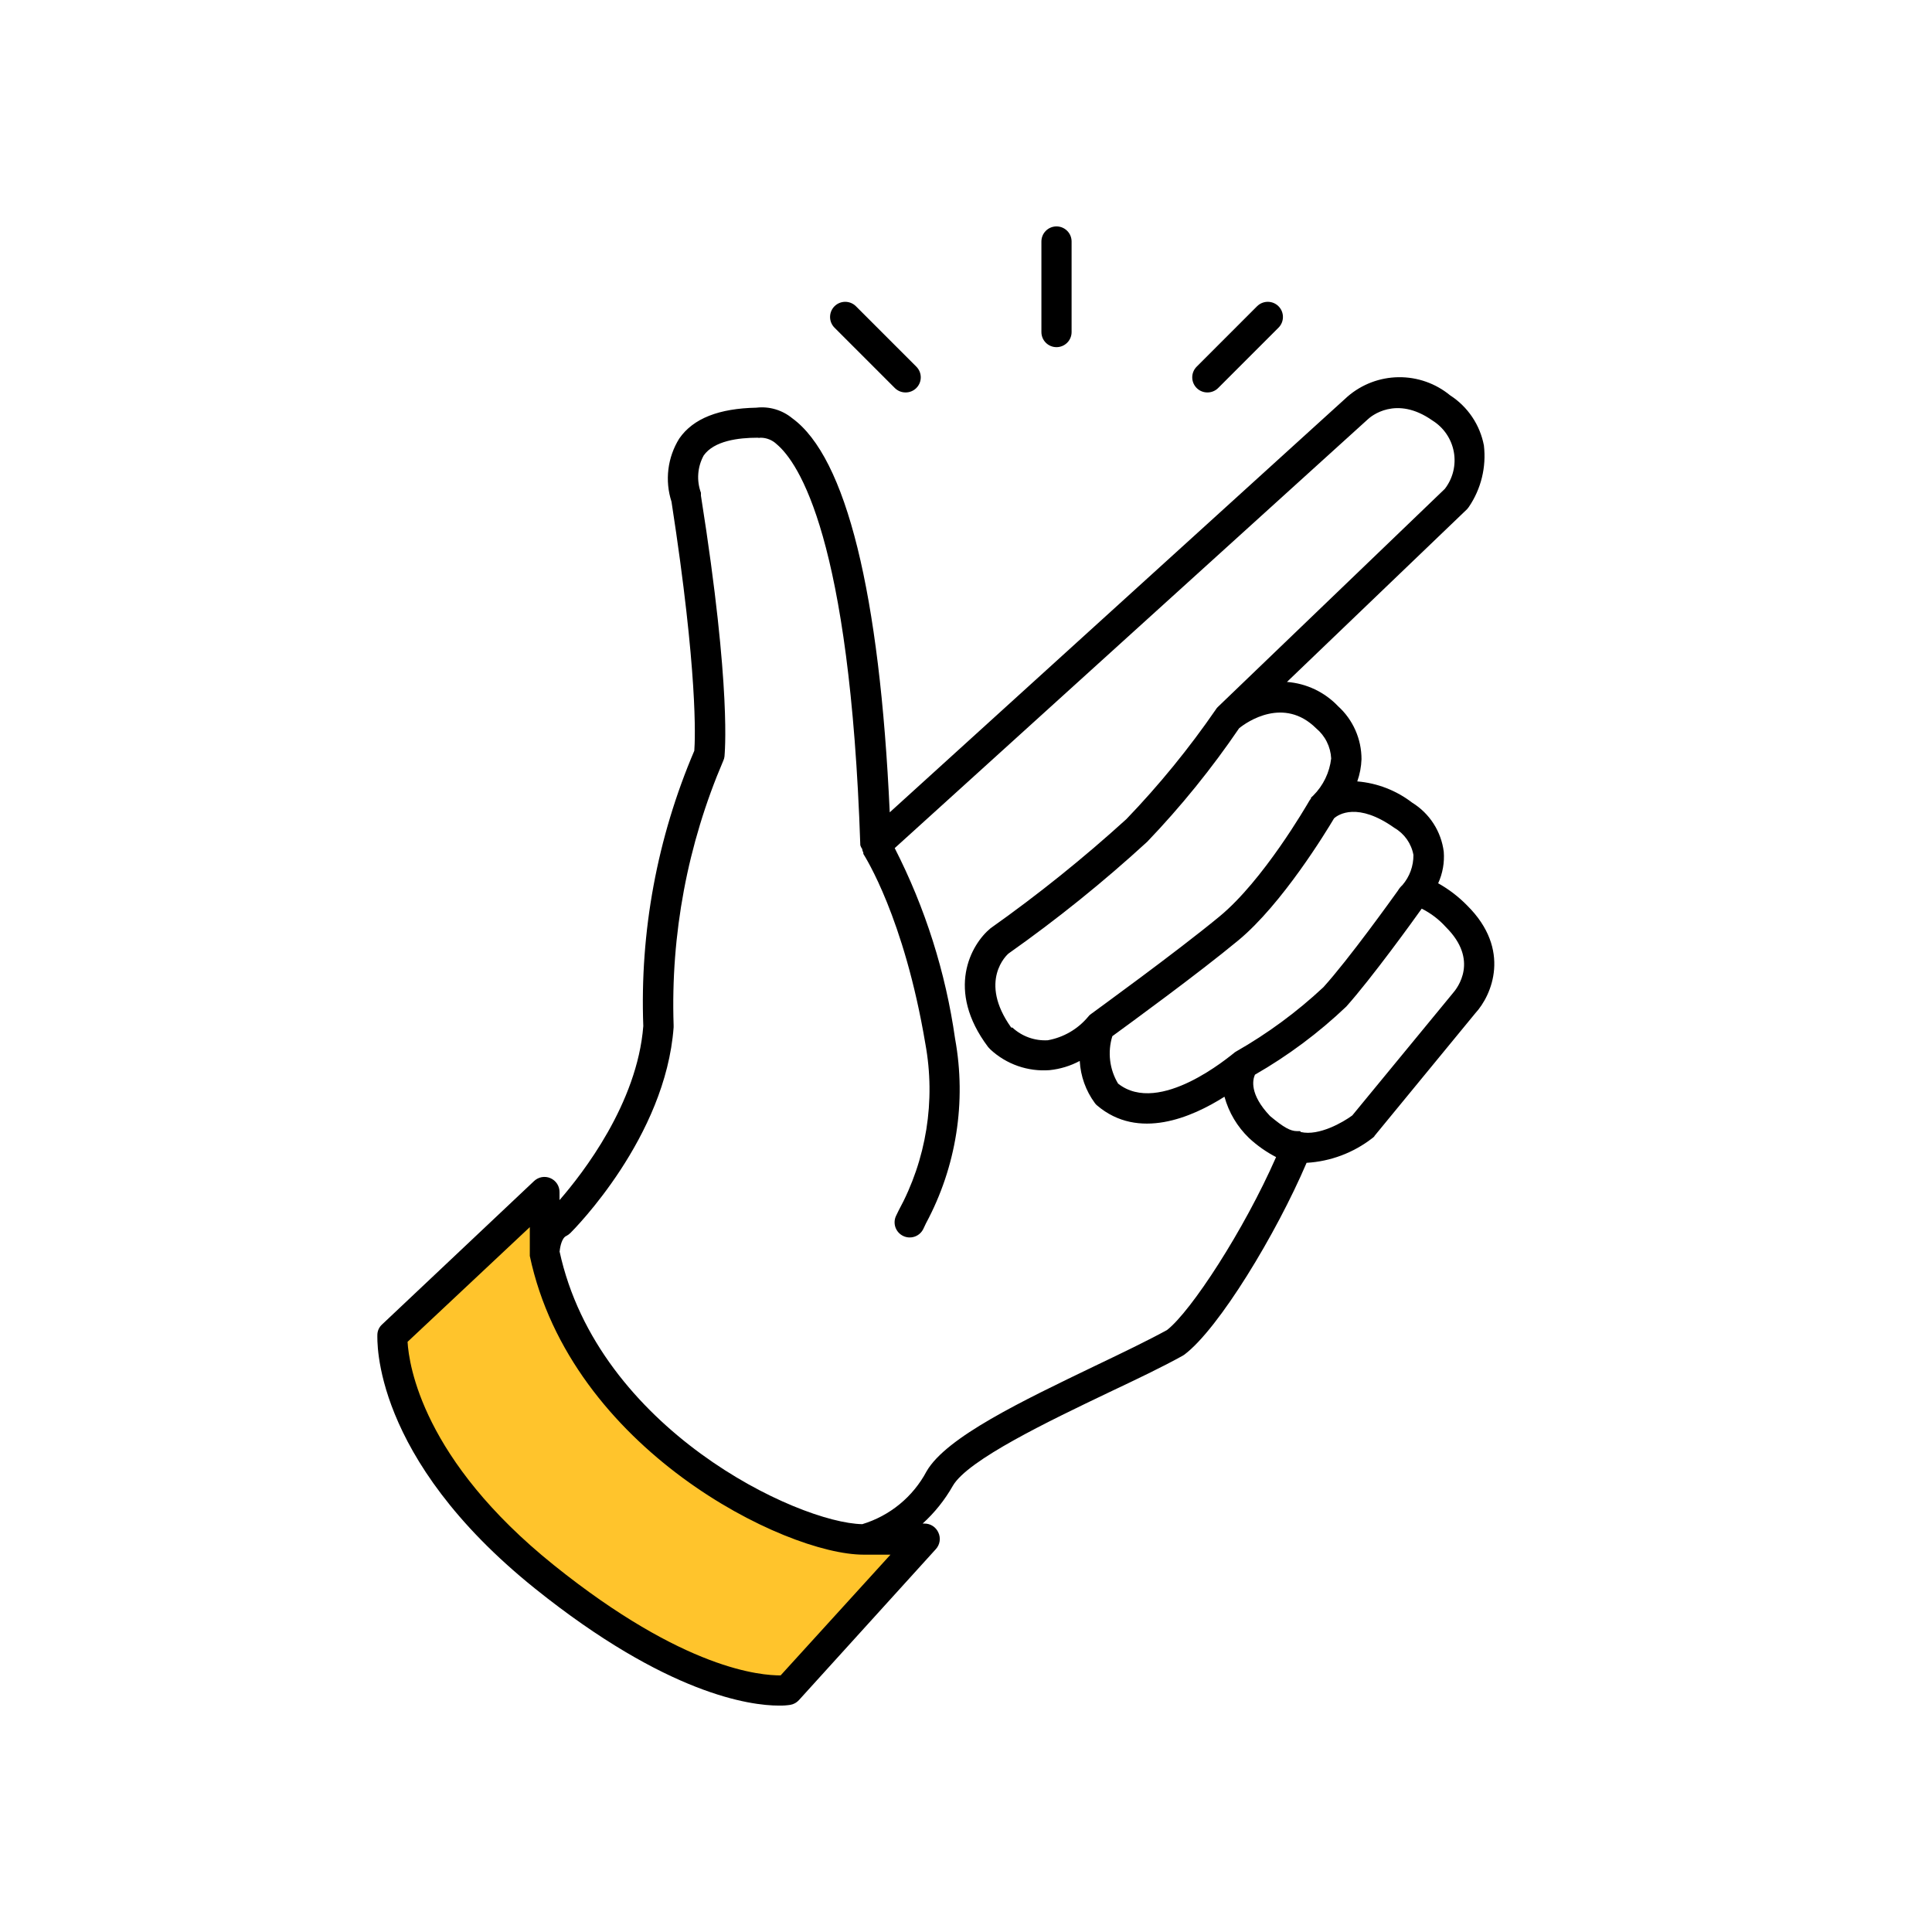
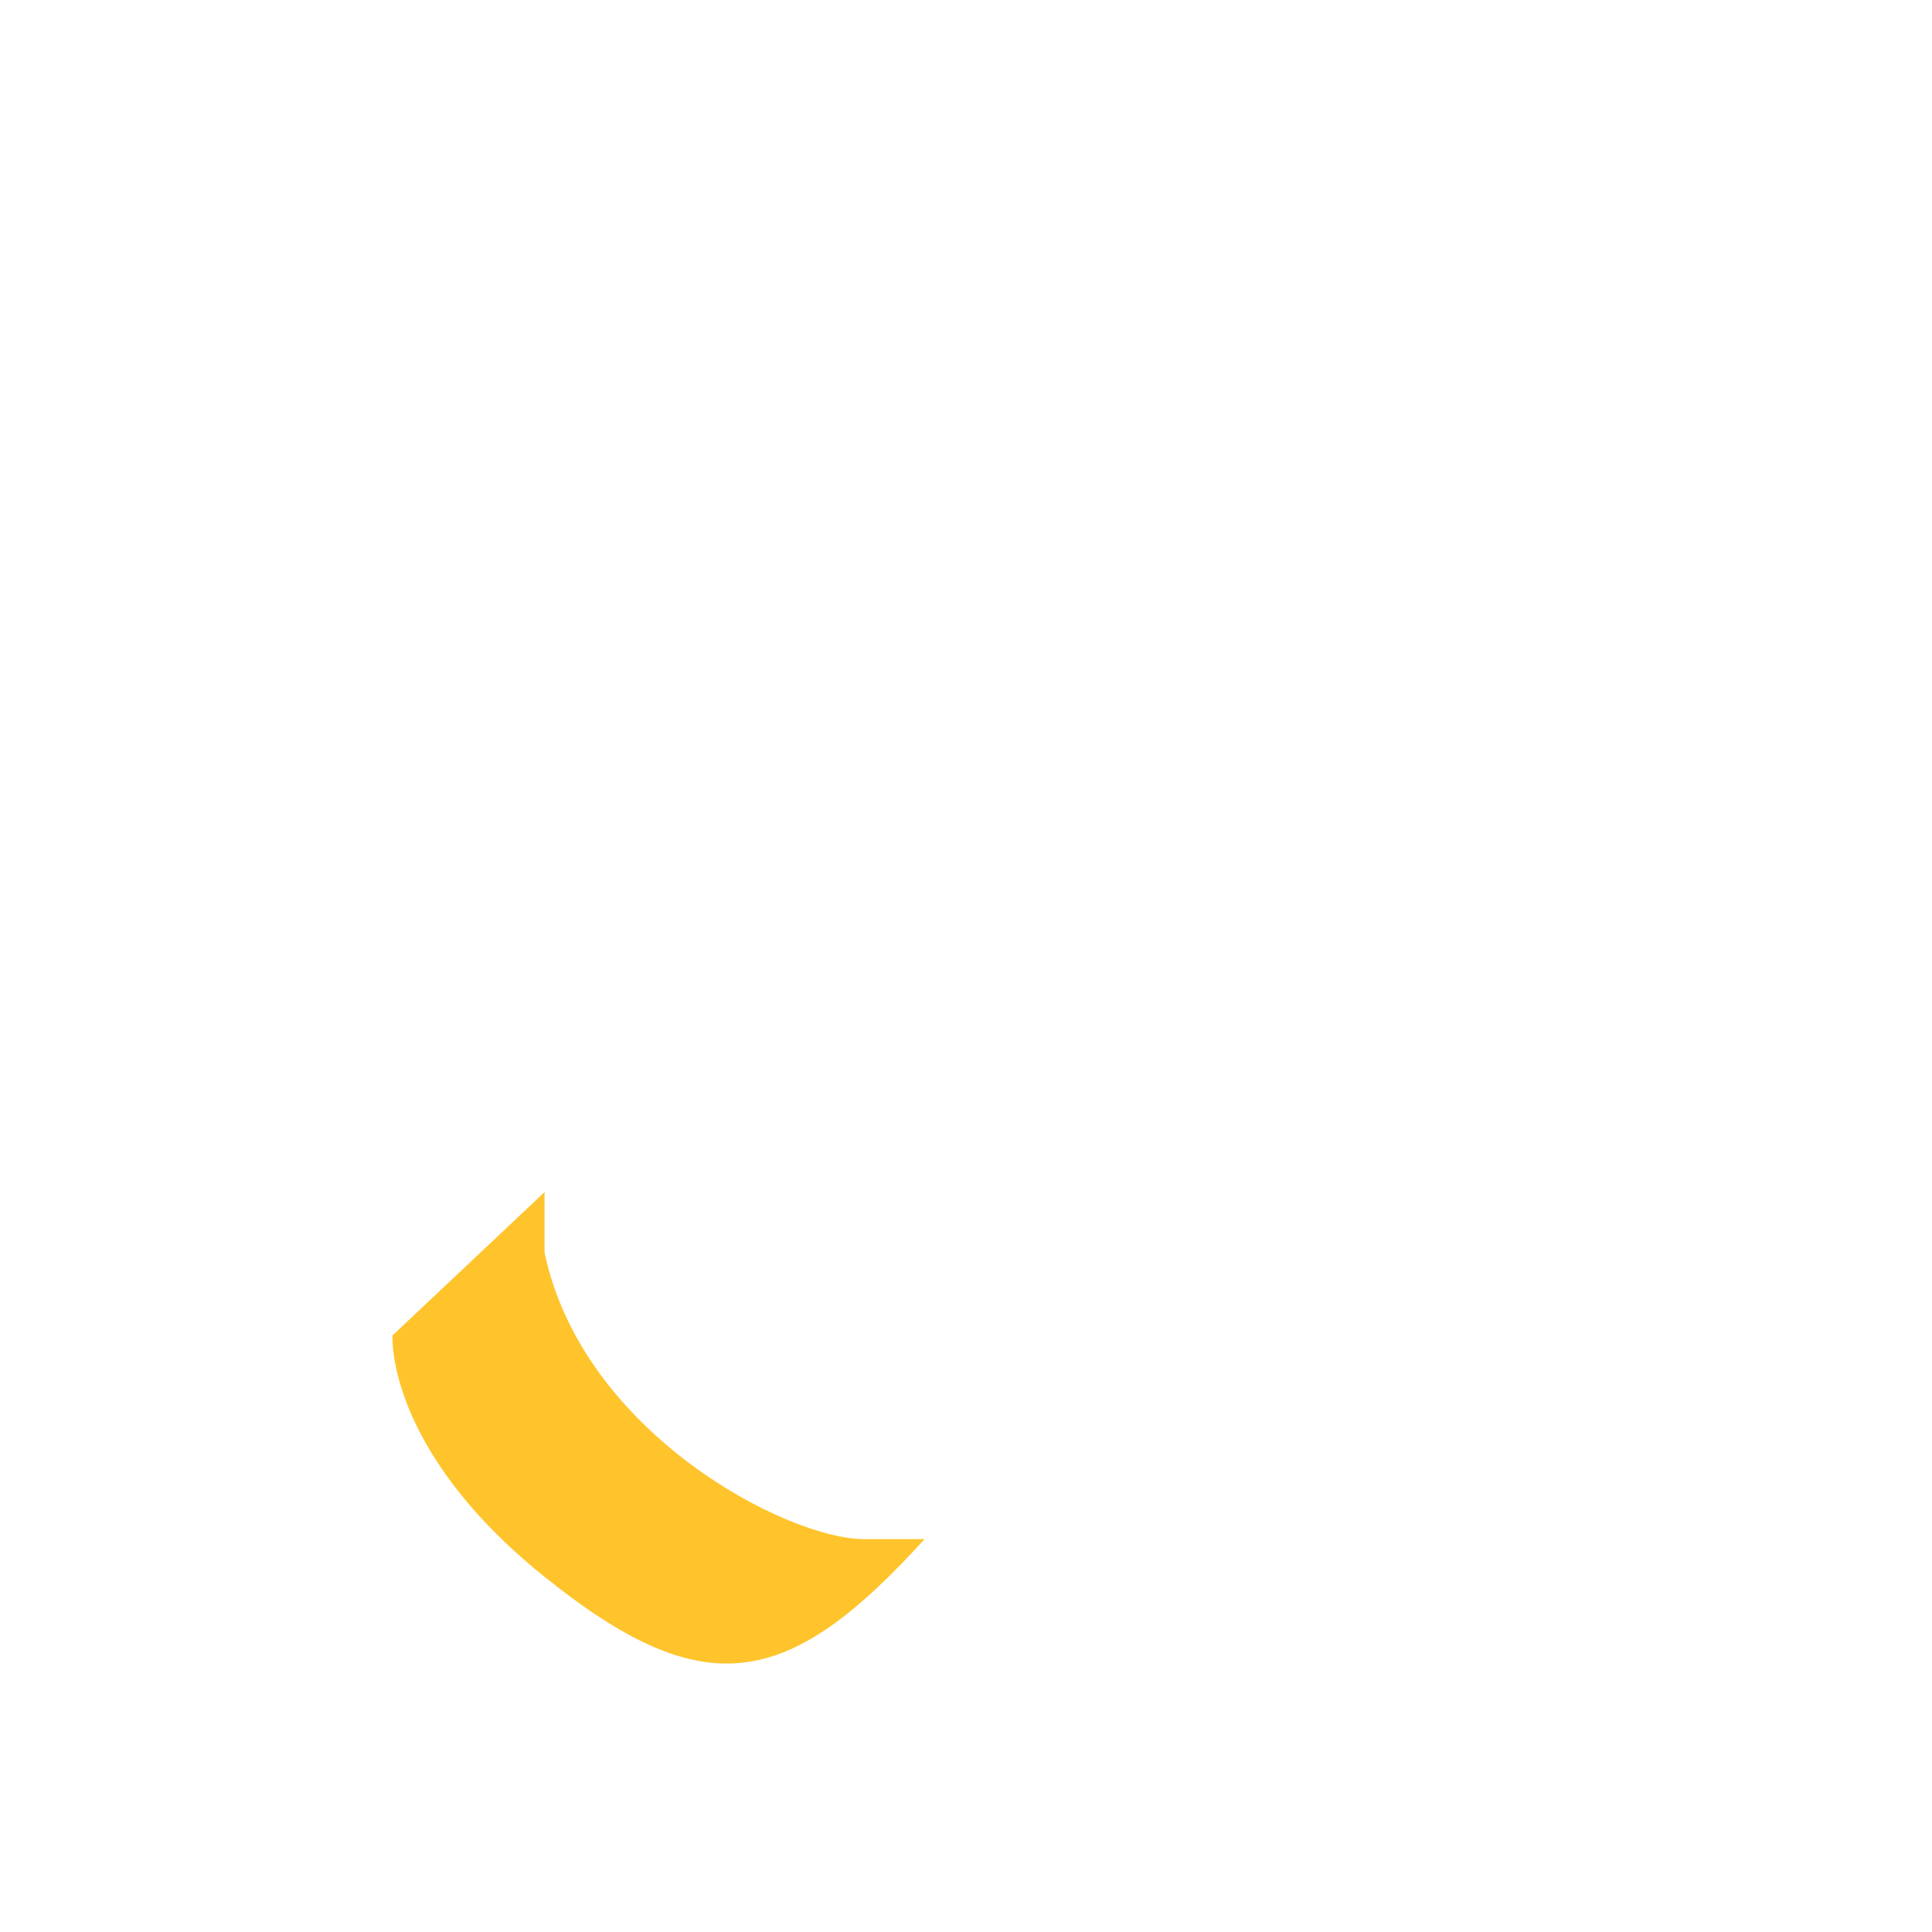
<svg xmlns="http://www.w3.org/2000/svg" width="128" height="128" viewBox="0 0 128 128" fill="none">
-   <path d="M36.077 82.979C38.595 94.973 52.193 101.969 57.229 101.969L61.258 101.969L52.193 111.964C52.193 111.964 46.653 112.963 36.077 104.468C25.5 95.972 26.004 88.476 26.004 88.476L36.077 78.981L36.077 82.979Z" fill="#FFC42C" />
-   <path d="M51.608 113C49.699 113 44.189 112.26 35.451 105.25C24.592 96.53 25.002 88.74 25.002 88.41C25.007 88.285 25.037 88.162 25.09 88.049C25.144 87.935 25.219 87.834 25.312 87.75L35.381 78.25C35.523 78.115 35.701 78.024 35.895 77.989C36.088 77.955 36.287 77.978 36.467 78.056C36.647 78.134 36.8 78.263 36.908 78.427C37.015 78.591 37.072 78.784 37.07 78.98V79.51C38.61 77.74 42.22 73.1 42.62 67.98C42.386 61.725 43.541 55.496 45.999 49.74C46.059 48.96 46.239 44.55 44.489 33.24C44.265 32.548 44.195 31.816 44.283 31.094C44.371 30.372 44.615 29.678 44.999 29.06C45.929 27.71 47.649 27.06 50.109 27.01C50.532 26.96 50.961 26.996 51.37 27.117C51.779 27.237 52.159 27.439 52.488 27.71C56.058 30.3 58.288 39.31 58.947 53.82L89.283 26.27C90.224 25.458 91.421 25.005 92.663 24.991C93.906 24.976 95.113 25.401 96.072 26.19C96.651 26.563 97.148 27.049 97.533 27.62C97.918 28.191 98.183 28.834 98.312 29.51C98.481 30.946 98.126 32.395 97.312 33.59C97.279 33.639 97.242 33.686 97.202 33.73L85.264 45.18C86.554 45.278 87.762 45.852 88.653 46.79C89.143 47.234 89.533 47.776 89.8 48.381C90.067 48.985 90.204 49.639 90.203 50.3C90.185 50.801 90.091 51.297 89.923 51.77C91.247 51.879 92.511 52.369 93.563 53.18C94.132 53.531 94.615 54.005 94.977 54.568C95.338 55.13 95.569 55.766 95.653 56.43C95.708 57.147 95.581 57.866 95.282 58.52C95.994 58.917 96.644 59.416 97.212 60C100.142 62.91 98.842 65.94 97.742 67.13L91.063 75.26C91.063 75.31 90.963 75.36 90.913 75.41C89.661 76.38 88.145 76.949 86.564 77.04C84.564 81.73 80.745 88.04 78.465 89.75L78.355 89.82C77.025 90.56 75.285 91.39 73.445 92.26C69.516 94.14 64.117 96.72 63.127 98.44C62.597 99.374 61.922 100.218 61.127 100.94H61.257C61.45 100.94 61.638 100.996 61.799 101.101C61.96 101.206 62.088 101.355 62.167 101.53C62.253 101.711 62.283 101.913 62.252 102.111C62.222 102.309 62.133 102.493 61.997 102.64L52.928 112.64C52.781 112.802 52.584 112.911 52.368 112.95C52.117 112.989 51.863 113.005 51.608 113ZM27.002 88.9C27.092 90.44 28.002 96.71 36.69 103.69C45.379 110.67 50.449 111 51.718 111L58.997 103H57.208C51.998 103 37.81 96 35.101 83.21C35.101 83.21 35.101 83.12 35.101 83.08V81.3L27.002 88.9ZM37.07 82.9C39.62 94.68 52.848 100.9 57.128 100.98C58.033 100.706 58.876 100.256 59.607 99.655C60.338 99.055 60.943 98.315 61.387 97.48C62.687 95.22 67.716 92.82 72.576 90.48C74.355 89.63 76.035 88.82 77.315 88.12C78.905 86.89 82.414 81.51 84.544 76.66C83.893 76.323 83.291 75.899 82.754 75.4C81.974 74.65 81.411 73.704 81.124 72.66C78.965 74.03 75.425 75.57 72.686 73.24C72.628 73.194 72.578 73.14 72.536 73.08C71.938 72.267 71.59 71.297 71.536 70.29C70.915 70.622 70.236 70.829 69.536 70.9C68.824 70.954 68.108 70.86 67.433 70.624C66.759 70.388 66.14 70.016 65.617 69.53L65.467 69.37C62.627 65.6 64.327 62.57 65.626 61.5C68.77 59.275 71.775 56.86 74.625 54.27C76.796 52.012 78.779 49.581 80.555 47C80.582 46.953 80.616 46.909 80.654 46.87L80.725 46.8L95.722 32.39C95.988 32.047 96.178 31.651 96.281 31.23C96.384 30.808 96.397 30.37 96.32 29.943C96.242 29.516 96.076 29.11 95.832 28.751C95.588 28.392 95.271 28.089 94.903 27.86C92.493 26.16 90.813 27.6 90.633 27.77L59.277 56.19C61.3 60.15 62.652 64.418 63.277 68.82C64.04 72.998 63.359 77.311 61.347 81.05L61.177 81.41C61.064 81.65 60.861 81.835 60.612 81.925C60.362 82.015 60.087 82.003 59.847 81.89C59.727 81.834 59.619 81.755 59.53 81.657C59.441 81.559 59.372 81.445 59.327 81.32C59.283 81.196 59.263 81.063 59.27 80.931C59.277 80.799 59.31 80.669 59.367 80.55L59.537 80.2C61.376 76.828 62.001 72.927 61.307 69.15C59.897 60.77 57.308 56.76 57.198 56.57C57.195 56.543 57.195 56.517 57.198 56.49C57.156 56.412 57.129 56.328 57.118 56.24C57.064 56.168 57.023 56.086 56.998 56C56.318 35.64 52.898 30.64 51.458 29.43C51.173 29.157 50.794 29.003 50.399 29C50.326 29.015 50.251 29.015 50.179 29C48.929 29 47.309 29.2 46.619 30.18C46.415 30.555 46.293 30.97 46.262 31.396C46.231 31.822 46.292 32.249 46.439 32.65C46.444 32.713 46.444 32.777 46.439 32.84C48.499 45.83 47.999 50 47.999 50.12C47.988 50.217 47.961 50.312 47.919 50.4C45.551 55.928 44.428 61.909 44.629 67.92V68.06C44.099 75.35 38.05 81.43 37.79 81.69C37.713 81.765 37.626 81.829 37.53 81.88C37.23 82 37.11 82.58 37.08 82.89L37.07 82.9ZM86.184 75C87.384 75.28 89.003 74.34 89.593 73.9L96.232 65.83C96.572 65.45 97.992 63.61 95.802 61.43C95.347 60.923 94.801 60.506 94.193 60.2C93.603 61.03 90.873 64.81 89.193 66.69C87.364 68.43 85.333 69.944 83.144 71.2C82.994 71.53 82.764 72.49 84.144 73.94C85.044 74.69 85.484 74.94 85.934 74.94H86.134L86.184 75ZM74.075 71.79C76.815 73.96 81.504 69.94 81.724 69.79C81.778 69.738 81.838 69.694 81.904 69.66C83.986 68.472 85.922 67.046 87.674 65.41C89.363 63.55 92.253 59.51 92.613 59.01C92.694 58.873 92.795 58.748 92.913 58.64C93.392 58.085 93.652 57.373 93.643 56.64C93.575 56.268 93.427 55.916 93.21 55.606C92.992 55.297 92.71 55.039 92.383 54.85C89.963 53.13 88.673 53.95 88.383 54.22C87.874 55.08 84.944 59.9 82.044 62.3C79.375 64.51 74.845 67.81 73.695 68.65C73.534 69.171 73.485 69.719 73.55 70.261C73.615 70.802 73.794 71.323 74.075 71.79ZM67.076 68.08C67.39 68.37 67.759 68.594 68.161 68.738C68.563 68.882 68.99 68.944 69.416 68.92C70.46 68.733 71.405 68.184 72.086 67.37C72.143 67.291 72.214 67.223 72.296 67.17C72.576 66.96 77.895 63.11 80.794 60.72C83.694 58.33 86.544 53.4 86.744 53.06C86.775 53.006 86.811 52.956 86.854 52.91V52.85L87.004 52.71C87.667 52.048 88.087 51.181 88.194 50.25C88.175 49.865 88.076 49.489 87.904 49.145C87.732 48.8 87.49 48.496 87.194 48.25C85.064 46.14 82.614 47.82 82.094 48.25C80.276 50.921 78.24 53.436 76.005 55.77C73.109 58.426 70.046 60.894 66.836 63.16C66.716 63.24 64.797 65 66.996 68.08H67.076ZM79.995 26C79.863 26.001 79.733 25.976 79.611 25.926C79.489 25.876 79.378 25.803 79.285 25.71C79.191 25.617 79.117 25.506 79.066 25.385C79.015 25.263 78.989 25.132 78.989 25C78.989 24.868 79.015 24.737 79.066 24.615C79.117 24.494 79.191 24.383 79.285 24.29L83.284 20.29C83.377 20.197 83.488 20.123 83.61 20.072C83.732 20.022 83.862 19.996 83.994 19.996C84.126 19.996 84.256 20.022 84.378 20.072C84.5 20.123 84.611 20.197 84.704 20.29C84.797 20.383 84.871 20.494 84.922 20.616C84.972 20.738 84.998 20.868 84.998 21C84.998 21.132 84.972 21.262 84.922 21.384C84.871 21.506 84.797 21.617 84.704 21.71L80.704 25.71C80.611 25.803 80.5 25.876 80.378 25.926C80.257 25.976 80.126 26.001 79.995 26ZM59.997 26C59.866 26.001 59.735 25.976 59.613 25.926C59.492 25.876 59.381 25.803 59.287 25.71L55.288 21.71C55.1 21.522 54.994 21.266 54.994 21C54.994 20.734 55.1 20.478 55.288 20.29C55.476 20.102 55.732 19.996 55.998 19.996C56.264 19.996 56.52 20.102 56.708 20.29L60.707 24.29C60.801 24.383 60.875 24.494 60.926 24.615C60.977 24.737 61.003 24.868 61.003 25C61.003 25.132 60.977 25.263 60.926 25.385C60.875 25.506 60.801 25.617 60.707 25.71C60.614 25.803 60.503 25.876 60.381 25.926C60.259 25.976 60.129 26.001 59.997 26ZM69.996 23C69.731 23 69.476 22.895 69.289 22.707C69.101 22.52 68.996 22.265 68.996 22V16C68.996 15.735 69.101 15.48 69.289 15.293C69.476 15.105 69.731 15 69.996 15C70.261 15 70.515 15.105 70.703 15.293C70.891 15.48 70.996 15.735 70.996 16V22C70.996 22.265 70.891 22.52 70.703 22.707C70.515 22.895 70.261 23 69.996 23Z" fill="black" />
+   <path d="M36.077 82.979C38.595 94.973 52.193 101.969 57.229 101.969L61.258 101.969C52.193 111.964 46.653 112.963 36.077 104.468C25.5 95.972 26.004 88.476 26.004 88.476L36.077 78.981L36.077 82.979Z" fill="#FFC42C" />
</svg>